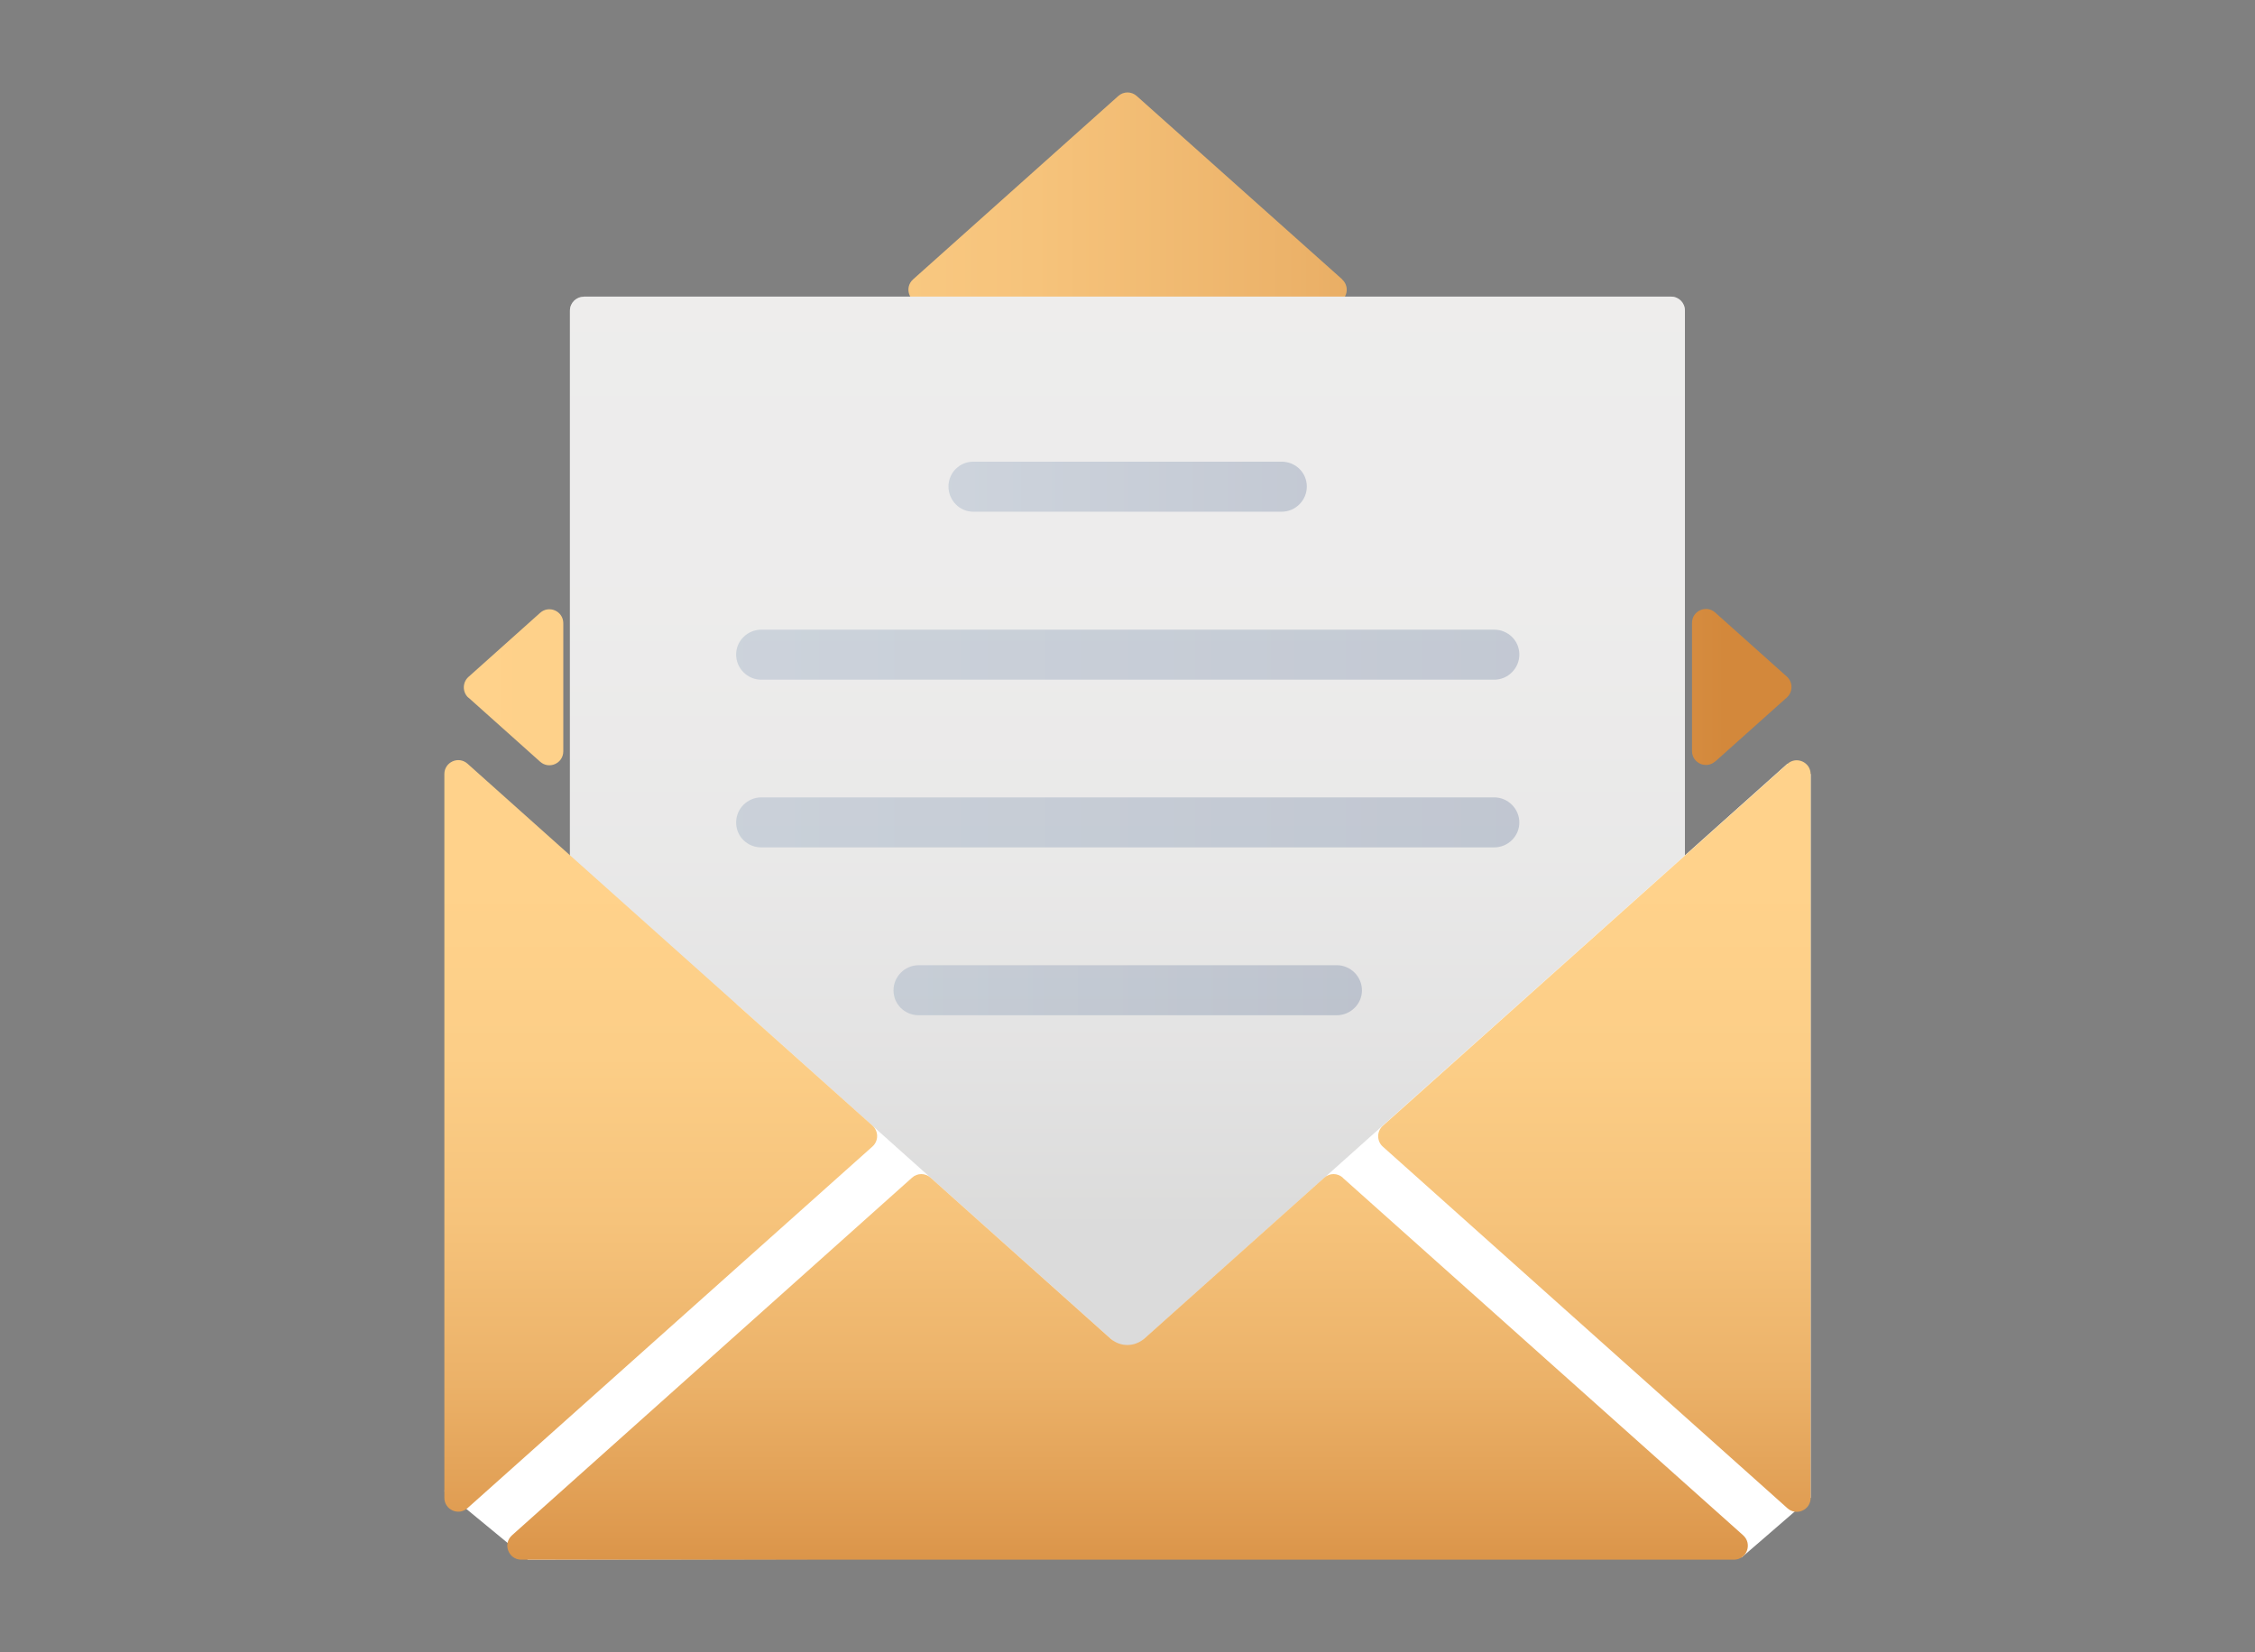
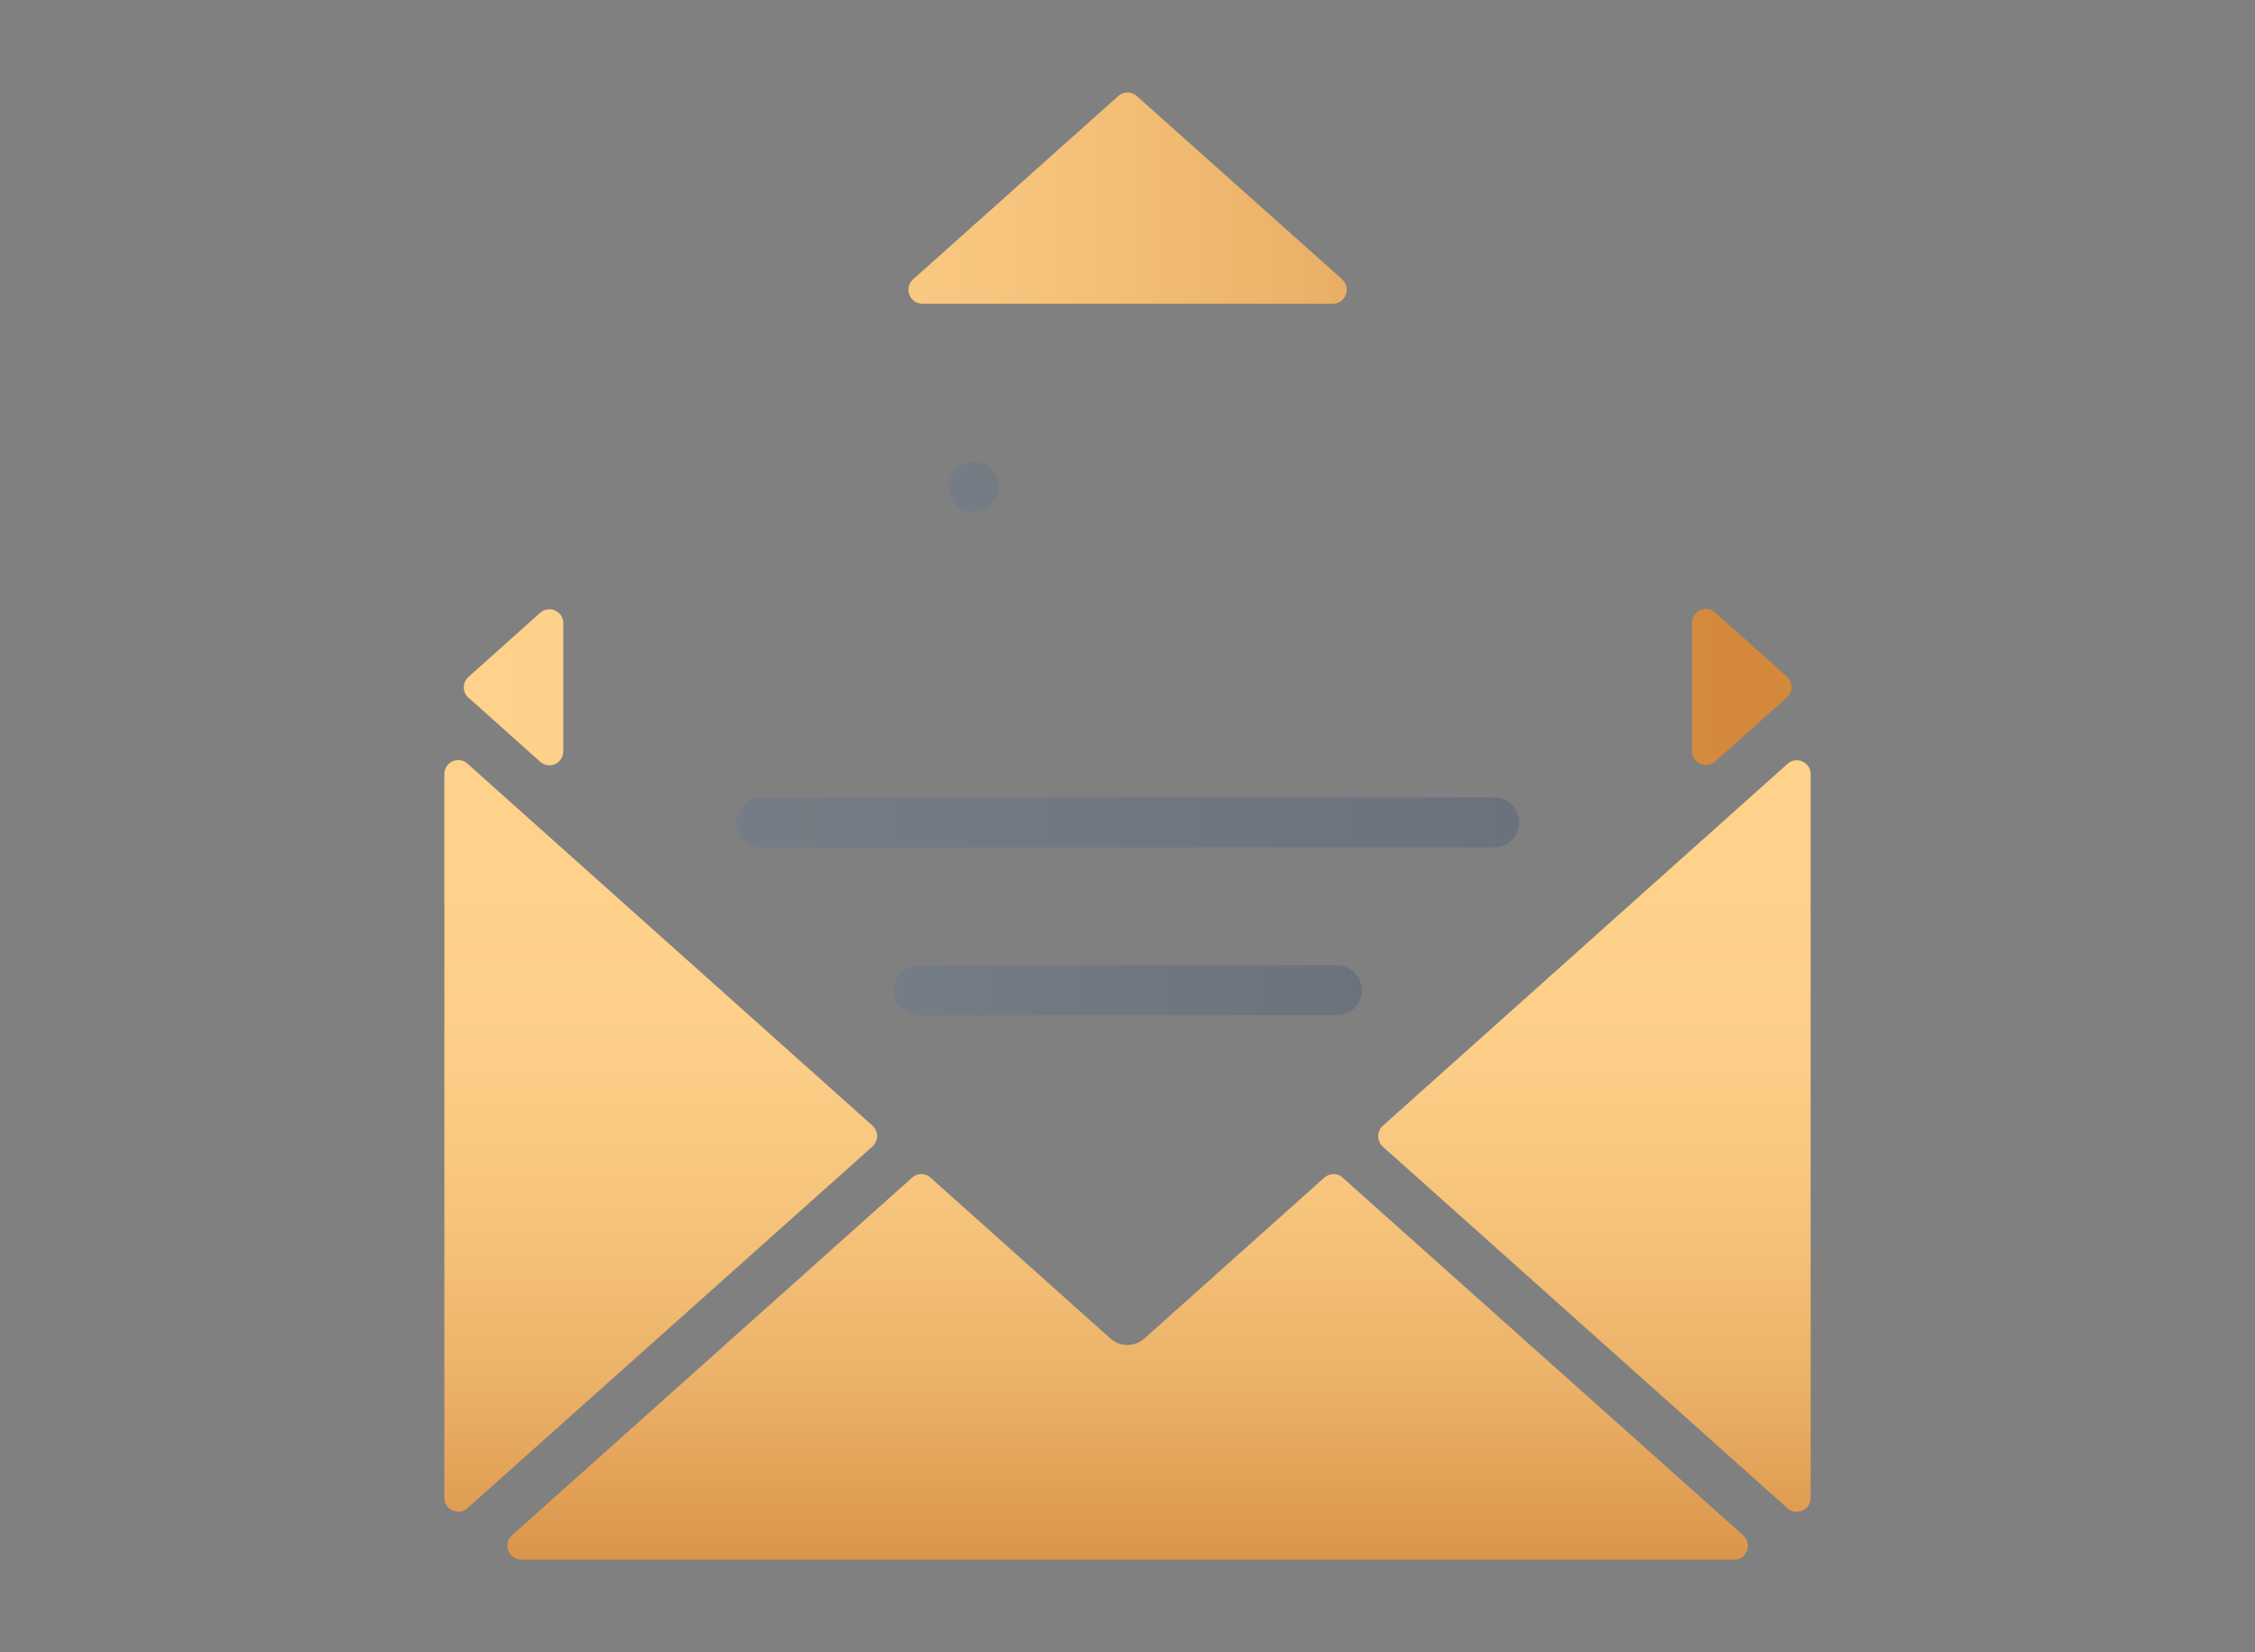
<svg xmlns="http://www.w3.org/2000/svg" xmlns:xlink="http://www.w3.org/1999/xlink" id="_レイヤー_2" data-name="レイヤー 2" width="146" height="107" viewBox="0 0 146 107">
  <rect x="0" y="0" width="146" height="107" fill="#808080" stroke="none" />
  <defs>
    <style>
      .cls-1 {
        fill: none;
      }

      .cls-2 {
        fill: url(#_名称未設定グラデーション_6);
        opacity: .4;
      }

      .cls-3 {
        fill: url(#_新規グラデーションスウォッチ_7-2);
      }

      .cls-3, .cls-4 {
        fill-rule: evenodd;
      }

      .cls-5 {
        fill: url(#_新規グラデーションスウォッチ_2-3);
      }

      .cls-5, .cls-6, .cls-7, .cls-8 {
        opacity: .2;
      }

      .cls-6 {
        fill: url(#_新規グラデーションスウォッチ_2-2);
      }

      .cls-7 {
        fill: url(#_新規グラデーションスウォッチ_2-4);
      }

      .cls-8 {
        fill: url(#_新規グラデーションスウォッチ_2);
      }

      .cls-4 {
        fill: url(#_新規グラデーションスウォッチ_7);
      }

      .cls-9 {
        fill: #fff;
      }

      .cls-10 {
        clip-path: url(#clippath);
      }
    </style>
    <clipPath id="clippath">
      <rect class="cls-1" width="146" height="107" />
    </clipPath>
    <linearGradient id="_新規グラデーションスウォッチ_7" data-name="新規グラデーションスウォッチ 7" x1="30.03" y1="27.77" x2="116" y2="27.77" gradientUnits="userSpaceOnUse">
      <stop offset="0" stop-color="#ffd28b" />
      <stop offset=".22" stop-color="#fcce87" />
      <stop offset=".43" stop-color="#f6c37b" />
      <stop offset=".64" stop-color="#ebb168" />
      <stop offset=".84" stop-color="#dd984d" />
      <stop offset=".95" stop-color="#d3883b" />
    </linearGradient>
    <linearGradient id="_名称未設定グラデーション_6" data-name="名称未設定グラデーション 6" x1="73" y1="15.33" x2="73" y2="80.38" gradientUnits="userSpaceOnUse">
      <stop offset="0" stop-color="#d4d2d1" />
      <stop offset=".38" stop-color="#d1cfce" />
      <stop offset=".62" stop-color="#c8c7c6" />
      <stop offset=".81" stop-color="#bab9b9" />
      <stop offset=".98" stop-color="#a6a6a5" />
      <stop offset="1" stop-color="#a4a4a4" />
    </linearGradient>
    <linearGradient id="_新規グラデーションスウォッチ_2" data-name="新規グラデーションスウォッチ 2" x1="61.41" y1="31.52" x2="84.62" y2="31.52" gradientUnits="userSpaceOnUse">
      <stop offset="0" stop-color="#4c719c" />
      <stop offset="1" stop-color="#1d3d72" />
    </linearGradient>
    <linearGradient id="_新規グラデーションスウォッチ_2-2" data-name="新規グラデーションスウォッチ 2" x1="47.65" y1="42.4" x2="98.37" y2="42.4" xlink:href="#_新規グラデーションスウォッチ_2" />
    <linearGradient id="_新規グラデーションスウォッチ_2-3" data-name="新規グラデーションスウォッチ 2" x1="47.65" y1="53.25" x2="98.37" y2="53.25" xlink:href="#_新規グラデーションスウォッチ_2" />
    <linearGradient id="_新規グラデーションスウォッチ_2-4" data-name="新規グラデーションスウォッチ 2" x1="57.84" y1="64.13" x2="88.18" y2="64.13" xlink:href="#_新規グラデーションスウォッチ_2" />
    <linearGradient id="_新規グラデーションスウォッチ_7-2" data-name="新規グラデーションスウォッチ 7" x1="73" y1="57.15" x2="73" y2="107.97" xlink:href="#_新規グラデーションスウォッチ_7" />
  </defs>
  <g id="_デザイン" data-name="デザイン">
    <g class="cls-10">
      <g>
        <path class="cls-4" d="M30.33,45.18l4.64,4.15c.58.52,1.5.11,1.5-.67v-8.3c0-.78-.92-1.19-1.5-.67l-4.64,4.15c-.4.36-.4.99,0,1.35ZM111.05,49.32l4.64-4.15c.4-.36.4-.99,0-1.35l-4.64-4.15c-.58-.52-1.5-.11-1.5.67v8.3c0,.78.92,1.19,1.5.67ZM86.9,18.09l-13.3-11.87c-.34-.31-.86-.31-1.2,0l-13.28,11.87c-.62.55-.23,1.58.6,1.58h26.57c.83,0,1.22-1.02.6-1.58Z" />
        <g>
-           <path class="cls-9" d="M37.8,19.21h70.39c.5,0,.9.4.9.9v70.39c0,.5-.4.9-.9.9H37.8c-.5,0-.9-.4-.9-.9V20.12c0-.5.4-.9.9-.9Z" />
-           <path class="cls-2" d="M37.8,19.21h70.39c.5,0,.9.4.9.9v70.39c0,.5-.4.9-.9.9H37.8c-.5,0-.9-.4-.9-.9V20.12c0-.5.4-.9.9-.9Z" />
-         </g>
-         <path class="cls-8" d="M63.02,33.14c-.9,0-1.61-.74-1.61-1.63s.71-1.61,1.61-1.61h19.96c.9,0,1.63.71,1.63,1.61s-.74,1.63-1.63,1.63h-19.96Z" />
-         <path class="cls-6" d="M49.29,44.02c-.9,0-1.63-.74-1.63-1.63s.74-1.61,1.63-1.61h47.45c.9,0,1.63.71,1.63,1.61s-.74,1.63-1.63,1.63h-47.45Z" />
+           </g>
+         <path class="cls-8" d="M63.02,33.14c-.9,0-1.61-.74-1.61-1.63s.71-1.61,1.61-1.61c.9,0,1.63.71,1.63,1.61s-.74,1.63-1.63,1.63h-19.96Z" />
        <path class="cls-5" d="M49.29,54.88c-.9,0-1.63-.71-1.63-1.61s.74-1.63,1.63-1.63h47.45c.9,0,1.63.74,1.63,1.63s-.74,1.61-1.63,1.61h-47.45Z" />
        <path class="cls-7" d="M59.48,65.75c-.9,0-1.63-.71-1.63-1.61s.74-1.63,1.63-1.63h27.07c.9,0,1.63.74,1.63,1.63s-.74,1.61-1.63,1.61h-27.07Z" />
-         <polygon class="cls-9" points="47.65 65 71.92 86.71 73 87.74 74.1 86.69 115.73 49.46 117.23 50.13 117.23 97 112.77 100.86 34.18 101.01 28.77 96.55 47.65 65" />
        <path class="cls-3" d="M117.23,97v-46.86c0-.78-.92-1.19-1.5-.67l-26.2,23.44c-.4.36-.4.99,0,1.35l26.2,23.42c.58.52,1.5.11,1.5-.67ZM86.94,76.27c-.34-.31-.86-.31-1.2,0l-11.64,10.41c-.62.55-1.54.58-2.19.02l-11.66-10.43c-.34-.31-.86-.31-1.2,0l-25.9,23.16c-.62.55-.23,1.58.6,1.58h78.51c.83,0,1.22-1.02.6-1.58l-25.93-23.16ZM56.49,72.9l-26.22-23.44c-.58-.52-1.5-.11-1.5.67v46.87c0,.78.92,1.19,1.5.67l26.22-23.42c.4-.36.4-.99,0-1.35Z" />
      </g>
    </g>
  </g>
</svg>